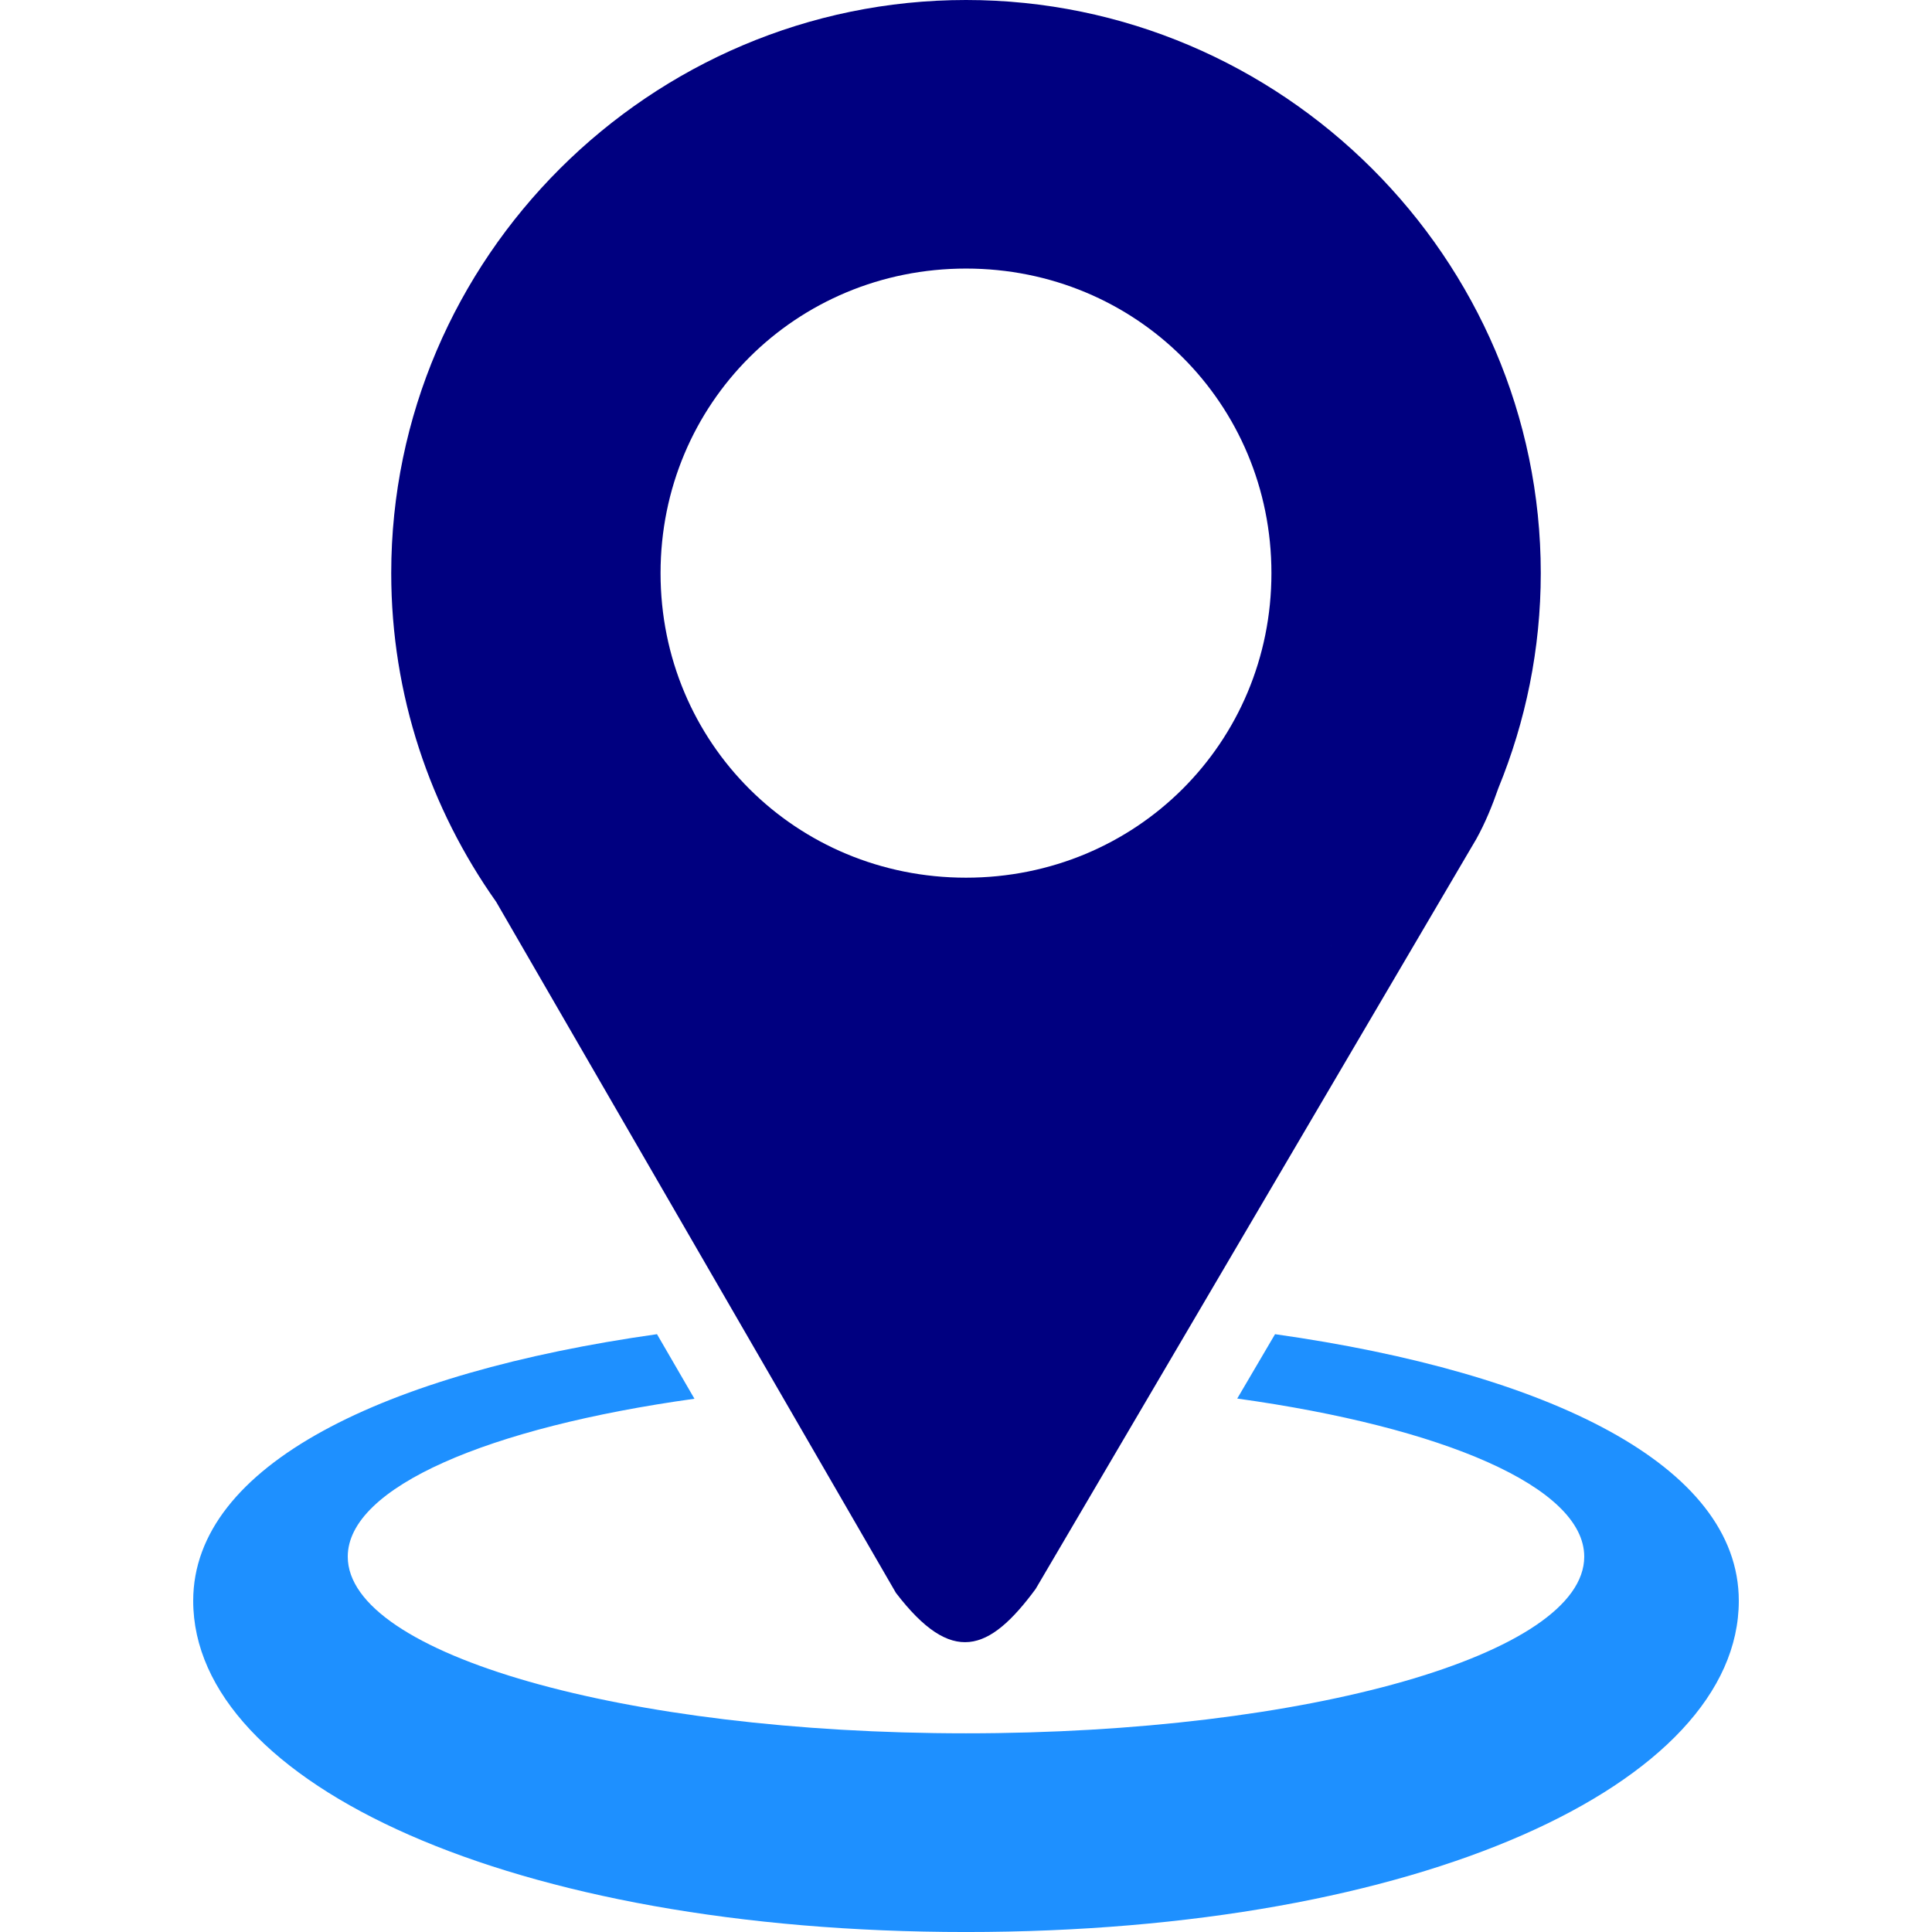
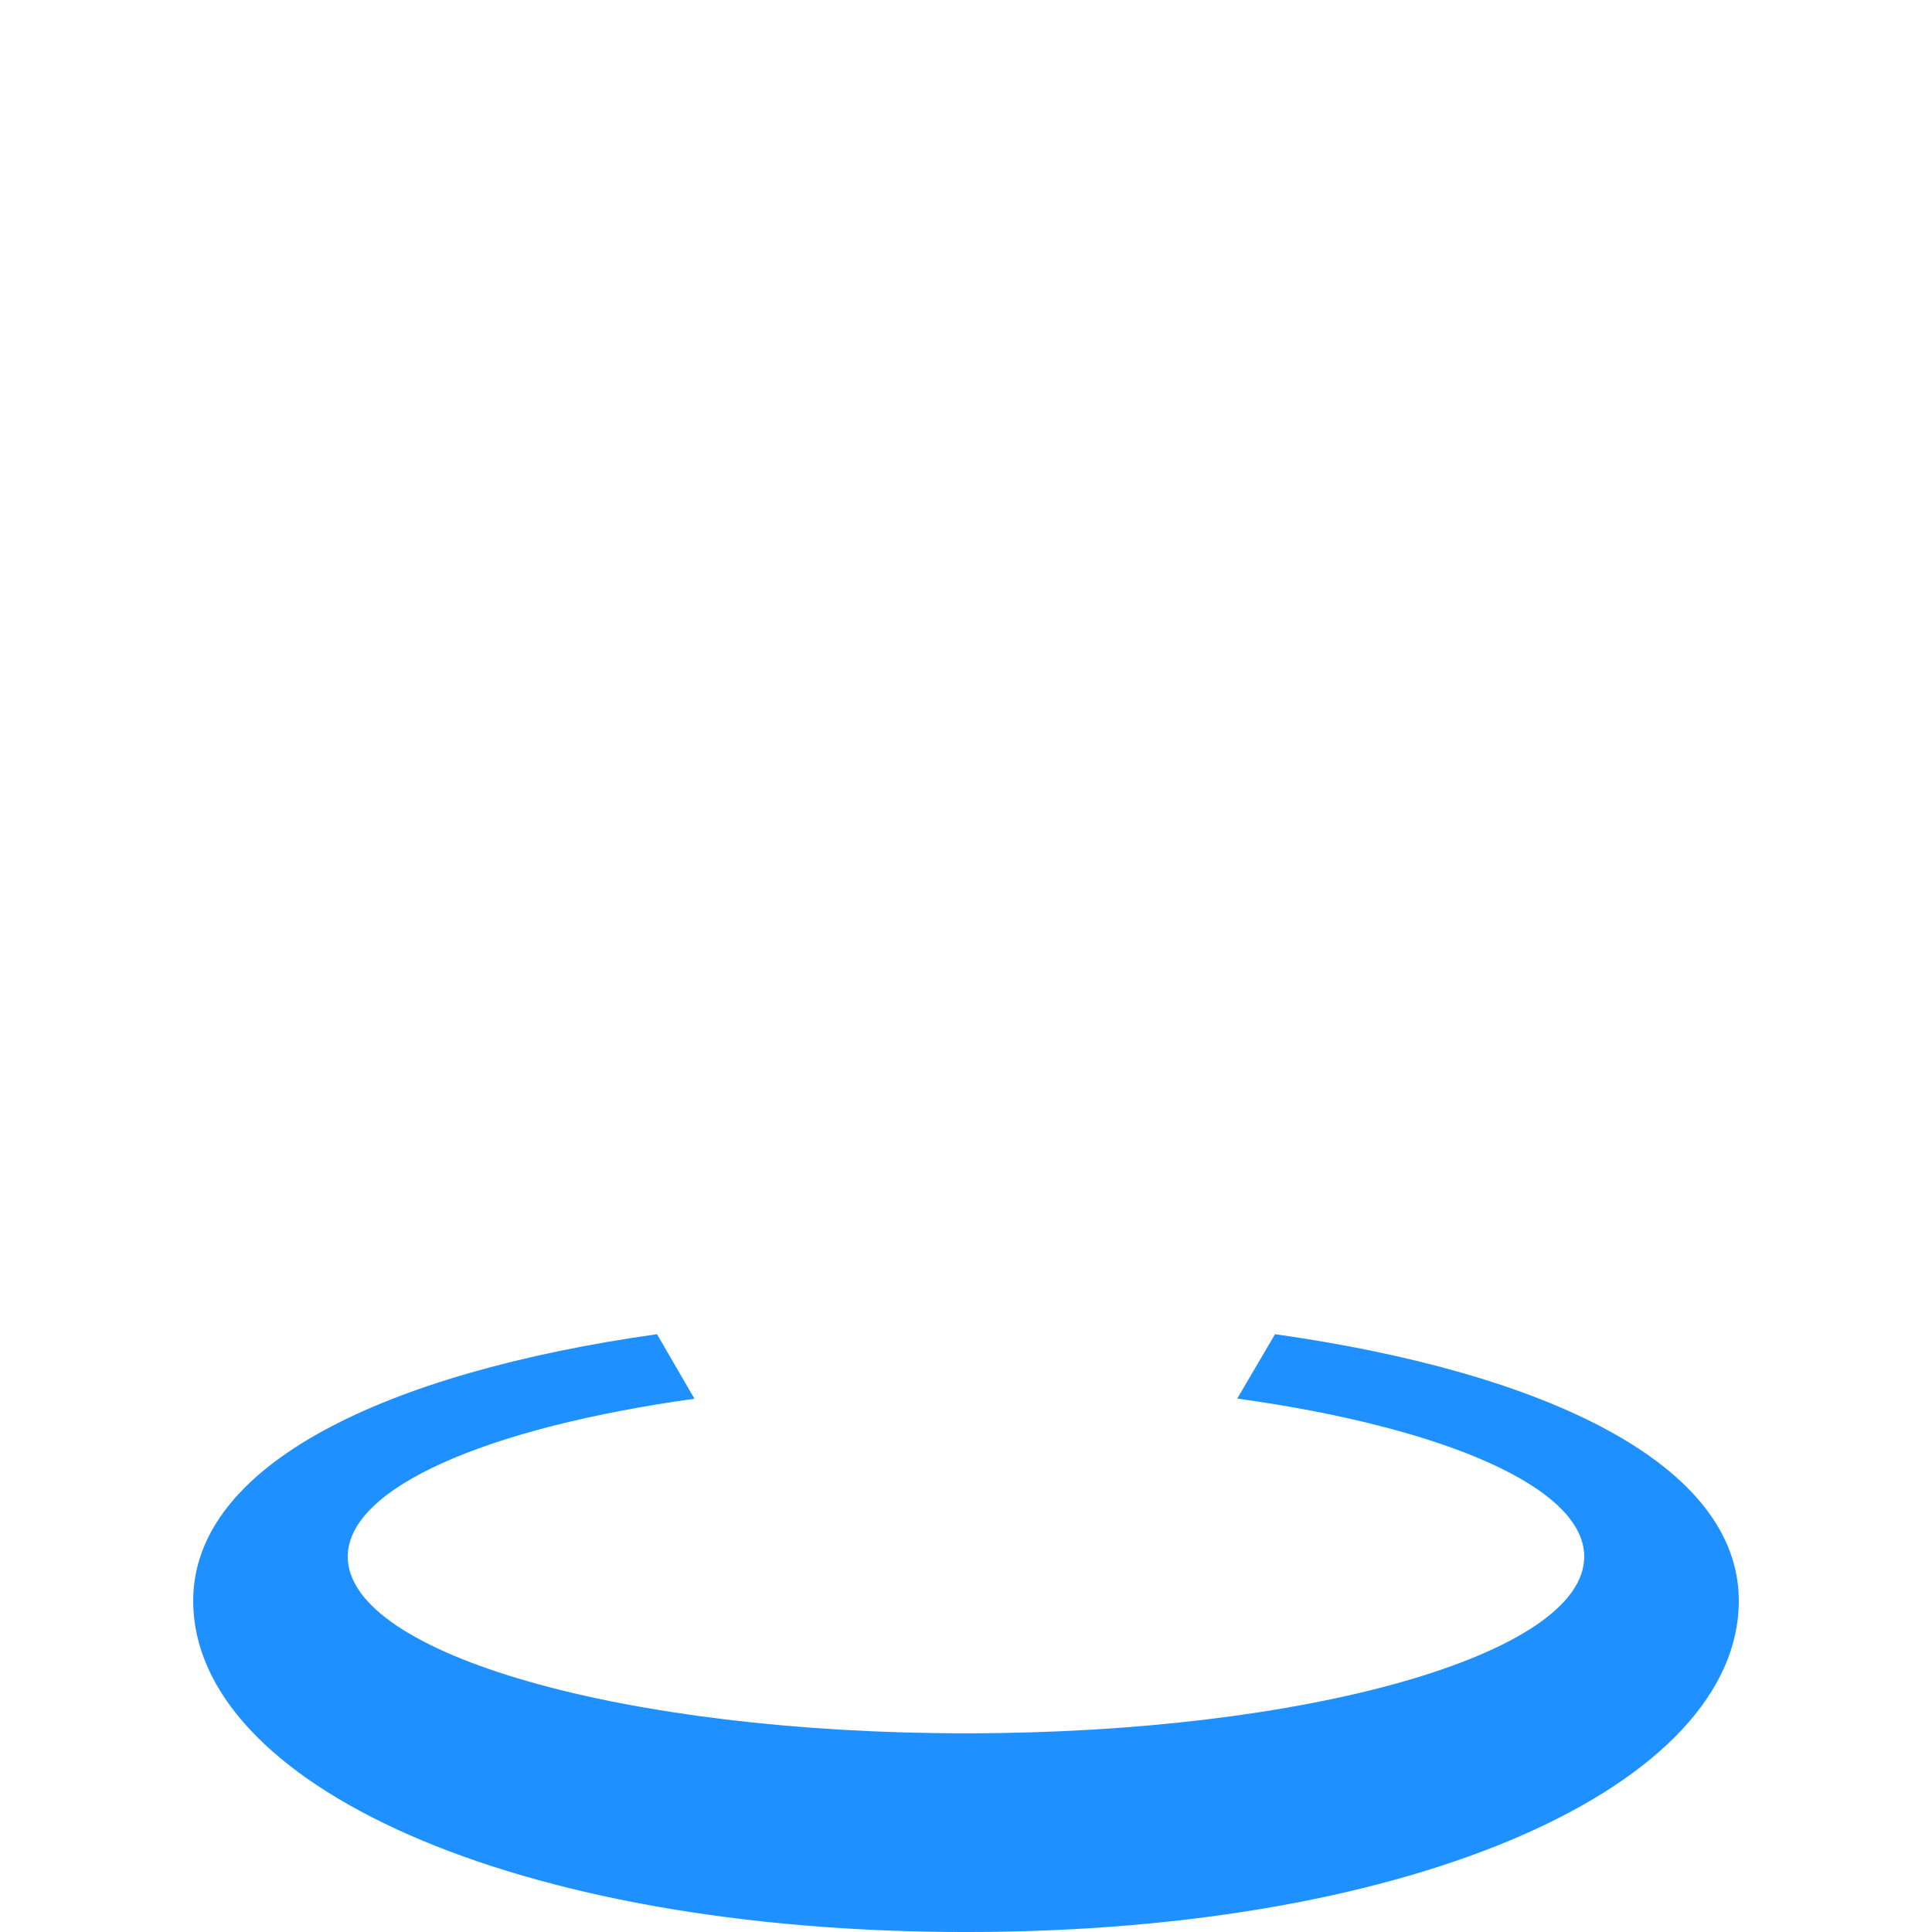
<svg xmlns="http://www.w3.org/2000/svg" height="100" width="100">
  <g fill="#000080">
-     <path d="m50.001 0c-16.353 0-29.751 13.36-29.751 29.666 0 6.318 2.018 12.189 5.433 17.016l20.688 35.762c2.897 3.785 4.824 3.066 7.233-.199l22.817-38.831c.461-.834.822-1.722 1.137-2.628 1.408-3.44 2.192-7.192 2.192-11.12 0-16.306-13.396-29.666-29.749-29.666zm0 13.901c8.805 0 15.808 6.985 15.808 15.765 0 8.78-7.003 15.763-15.808 15.763-8.805 0-15.811-6.983-15.811-15.763 0-8.78 7.005-15.765 15.811-15.765z" stroke-width="3.621" />
-     <path d="m68.913 48.908-.048.126c.016-.038.027-.077.043-.115.002-.004.004-.007.006-.011z" fill="dodgerblue" />
    <path d="m34.006 69.057c-14.126 1.997-24.006 6.772-24.006 13.801 0 9.468 16.508 17.143 40 17.143s40-7.675 40-17.143c0-7.029-9.879-11.804-24.004-13.801-.652 1.111-1.305 2.221-1.957 3.332 10.646 1.477 17.961 4.581 17.961 8.184 0 5.049-14.327 9.143-32 9.143s-32-4.093-32-9.143c-.001-3.59 7.266-6.691 17.945-8.174-.646-1.115-1.295-2.227-1.939-3.342z" fill="dodgerblue" />
  </g>
</svg>